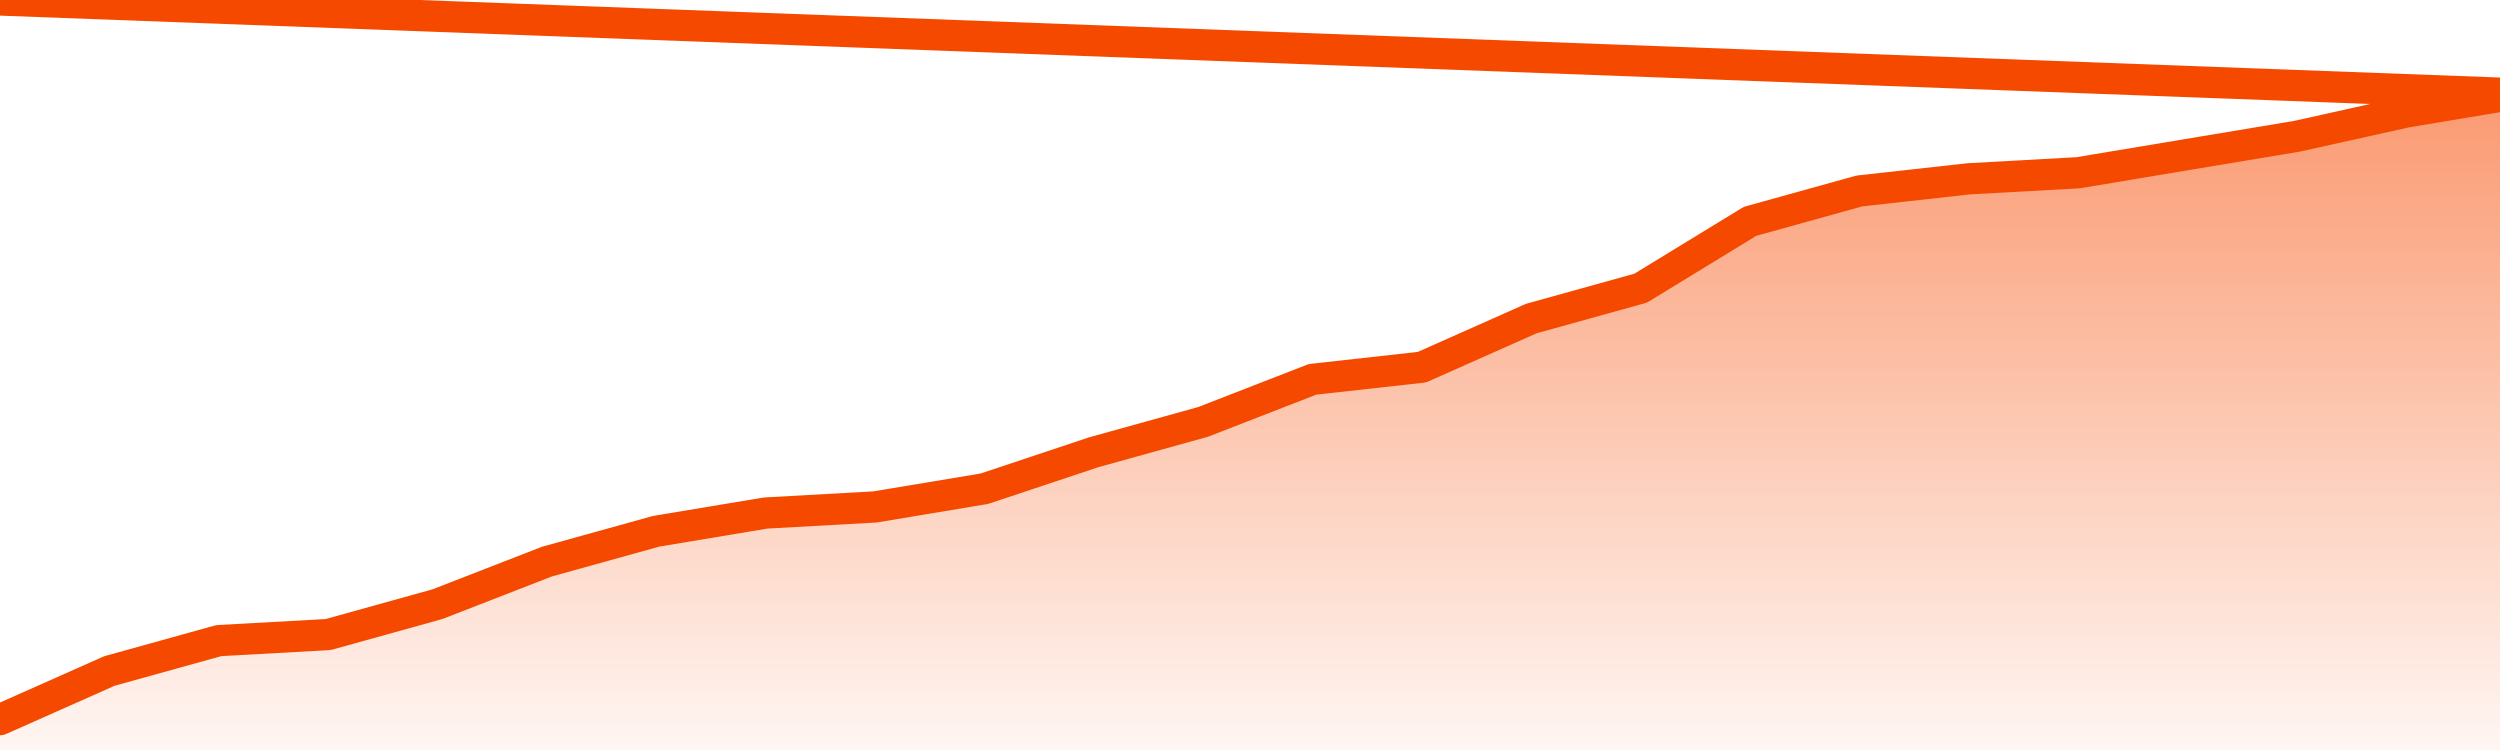
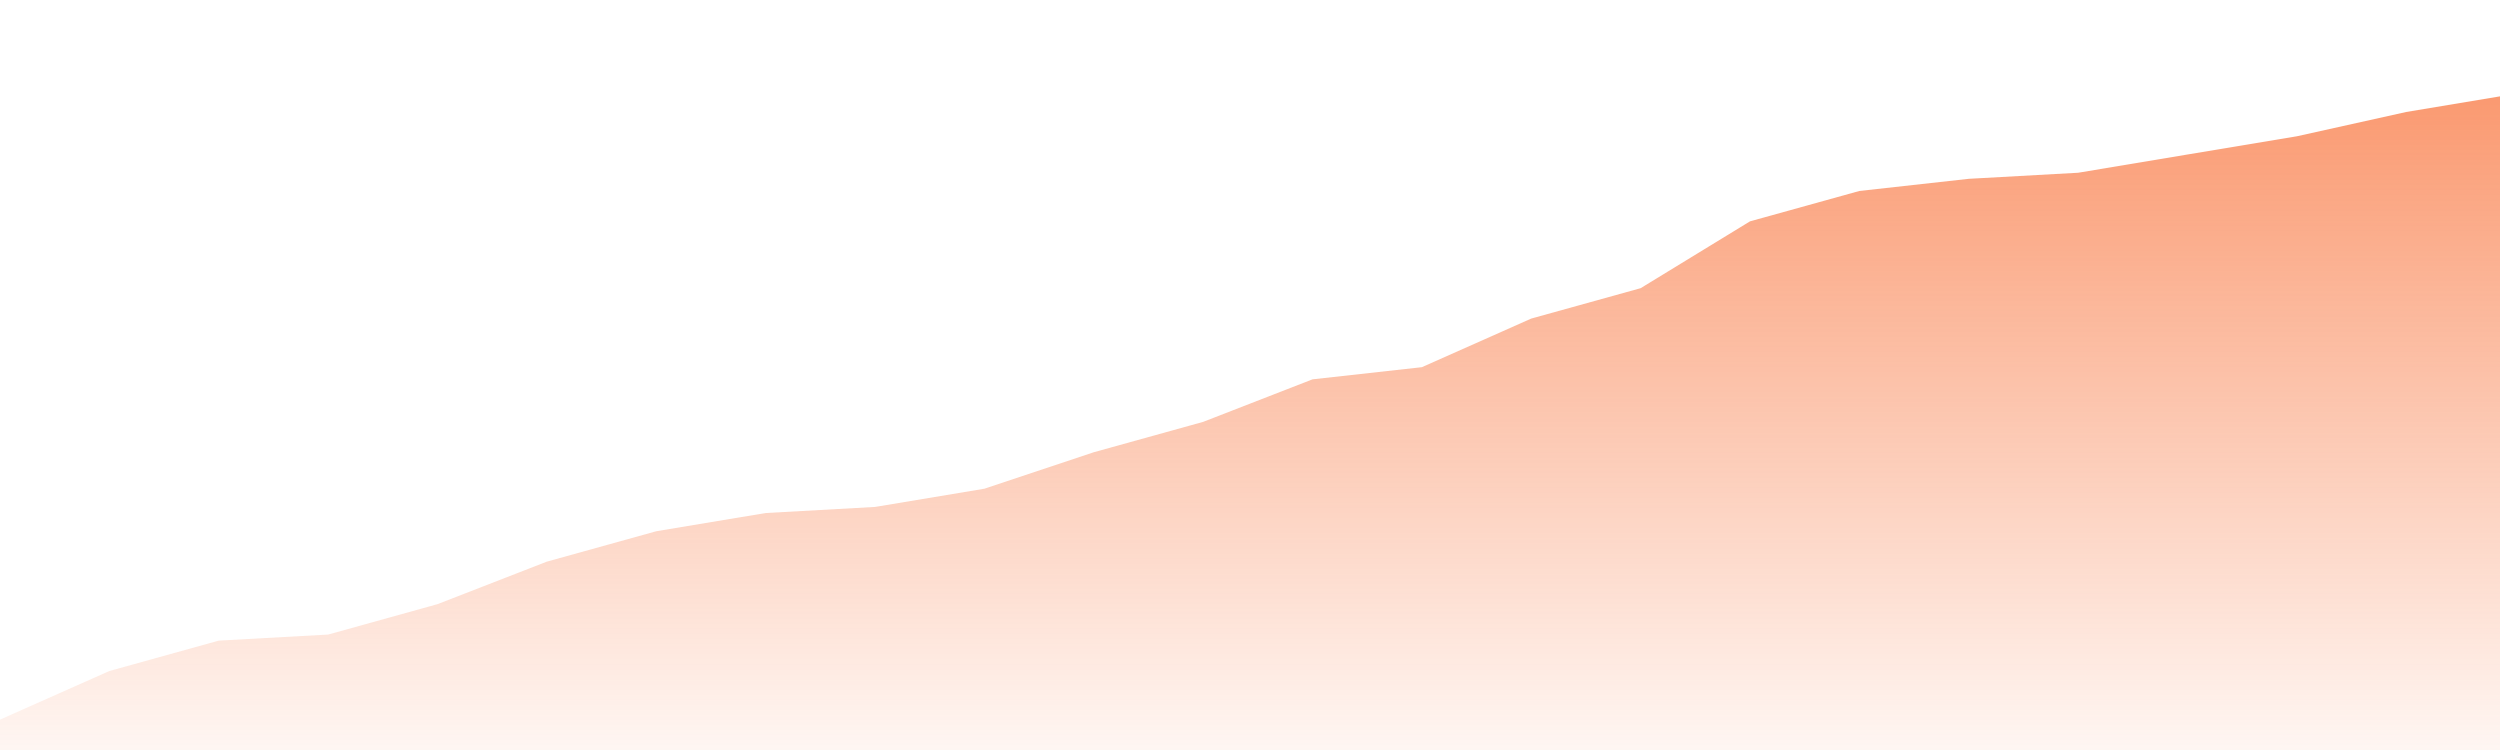
<svg xmlns="http://www.w3.org/2000/svg" version="1.1" width="80" height="24" viewBox="0 0 80 24">
  <defs>
    <linearGradient x1=".5" x2=".5" y2="1" id="gradient">
      <stop offset="0" stop-color="#F64900" />
      <stop offset="1" stop-color="#f64900" stop-opacity="0" />
    </linearGradient>
  </defs>
  <path fill="url(#gradient)" fill-opacity="0.56" stroke="none" d="M 0,26 0.0,23.028 3.5,21.472 7.0,20.5 10.5,20.306 14.0,19.333 17.5,17.972 21.0,17.0 24.5,16.417 28.0,16.222 31.5,15.639 35.0,14.472 38.5,13.5 42.0,12.139 45.5,11.75 49.0,10.194 52.5,9.222 56.0,7.083 59.5,6.111 63.0,5.722 66.5,5.528 70.0,4.944 73.5,4.361 77.0,3.583 80.5,3.0 82,26 Z" />
-   <path fill="none" stroke="#F64900" stroke-width="1" stroke-linejoin="round" stroke-linecap="round" d="M 0.0,23.028 3.5,21.472 7.0,20.5 10.5,20.306 14.0,19.333 17.5,17.972 21.0,17.0 24.5,16.417 28.0,16.222 31.5,15.639 35.0,14.472 38.5,13.5 42.0,12.139 45.5,11.75 49.0,10.194 52.5,9.222 56.0,7.083 59.5,6.111 63.0,5.722 66.5,5.528 70.0,4.944 73.5,4.361 77.0,3.583 80.5,3.0.join(' ') }" />
</svg>